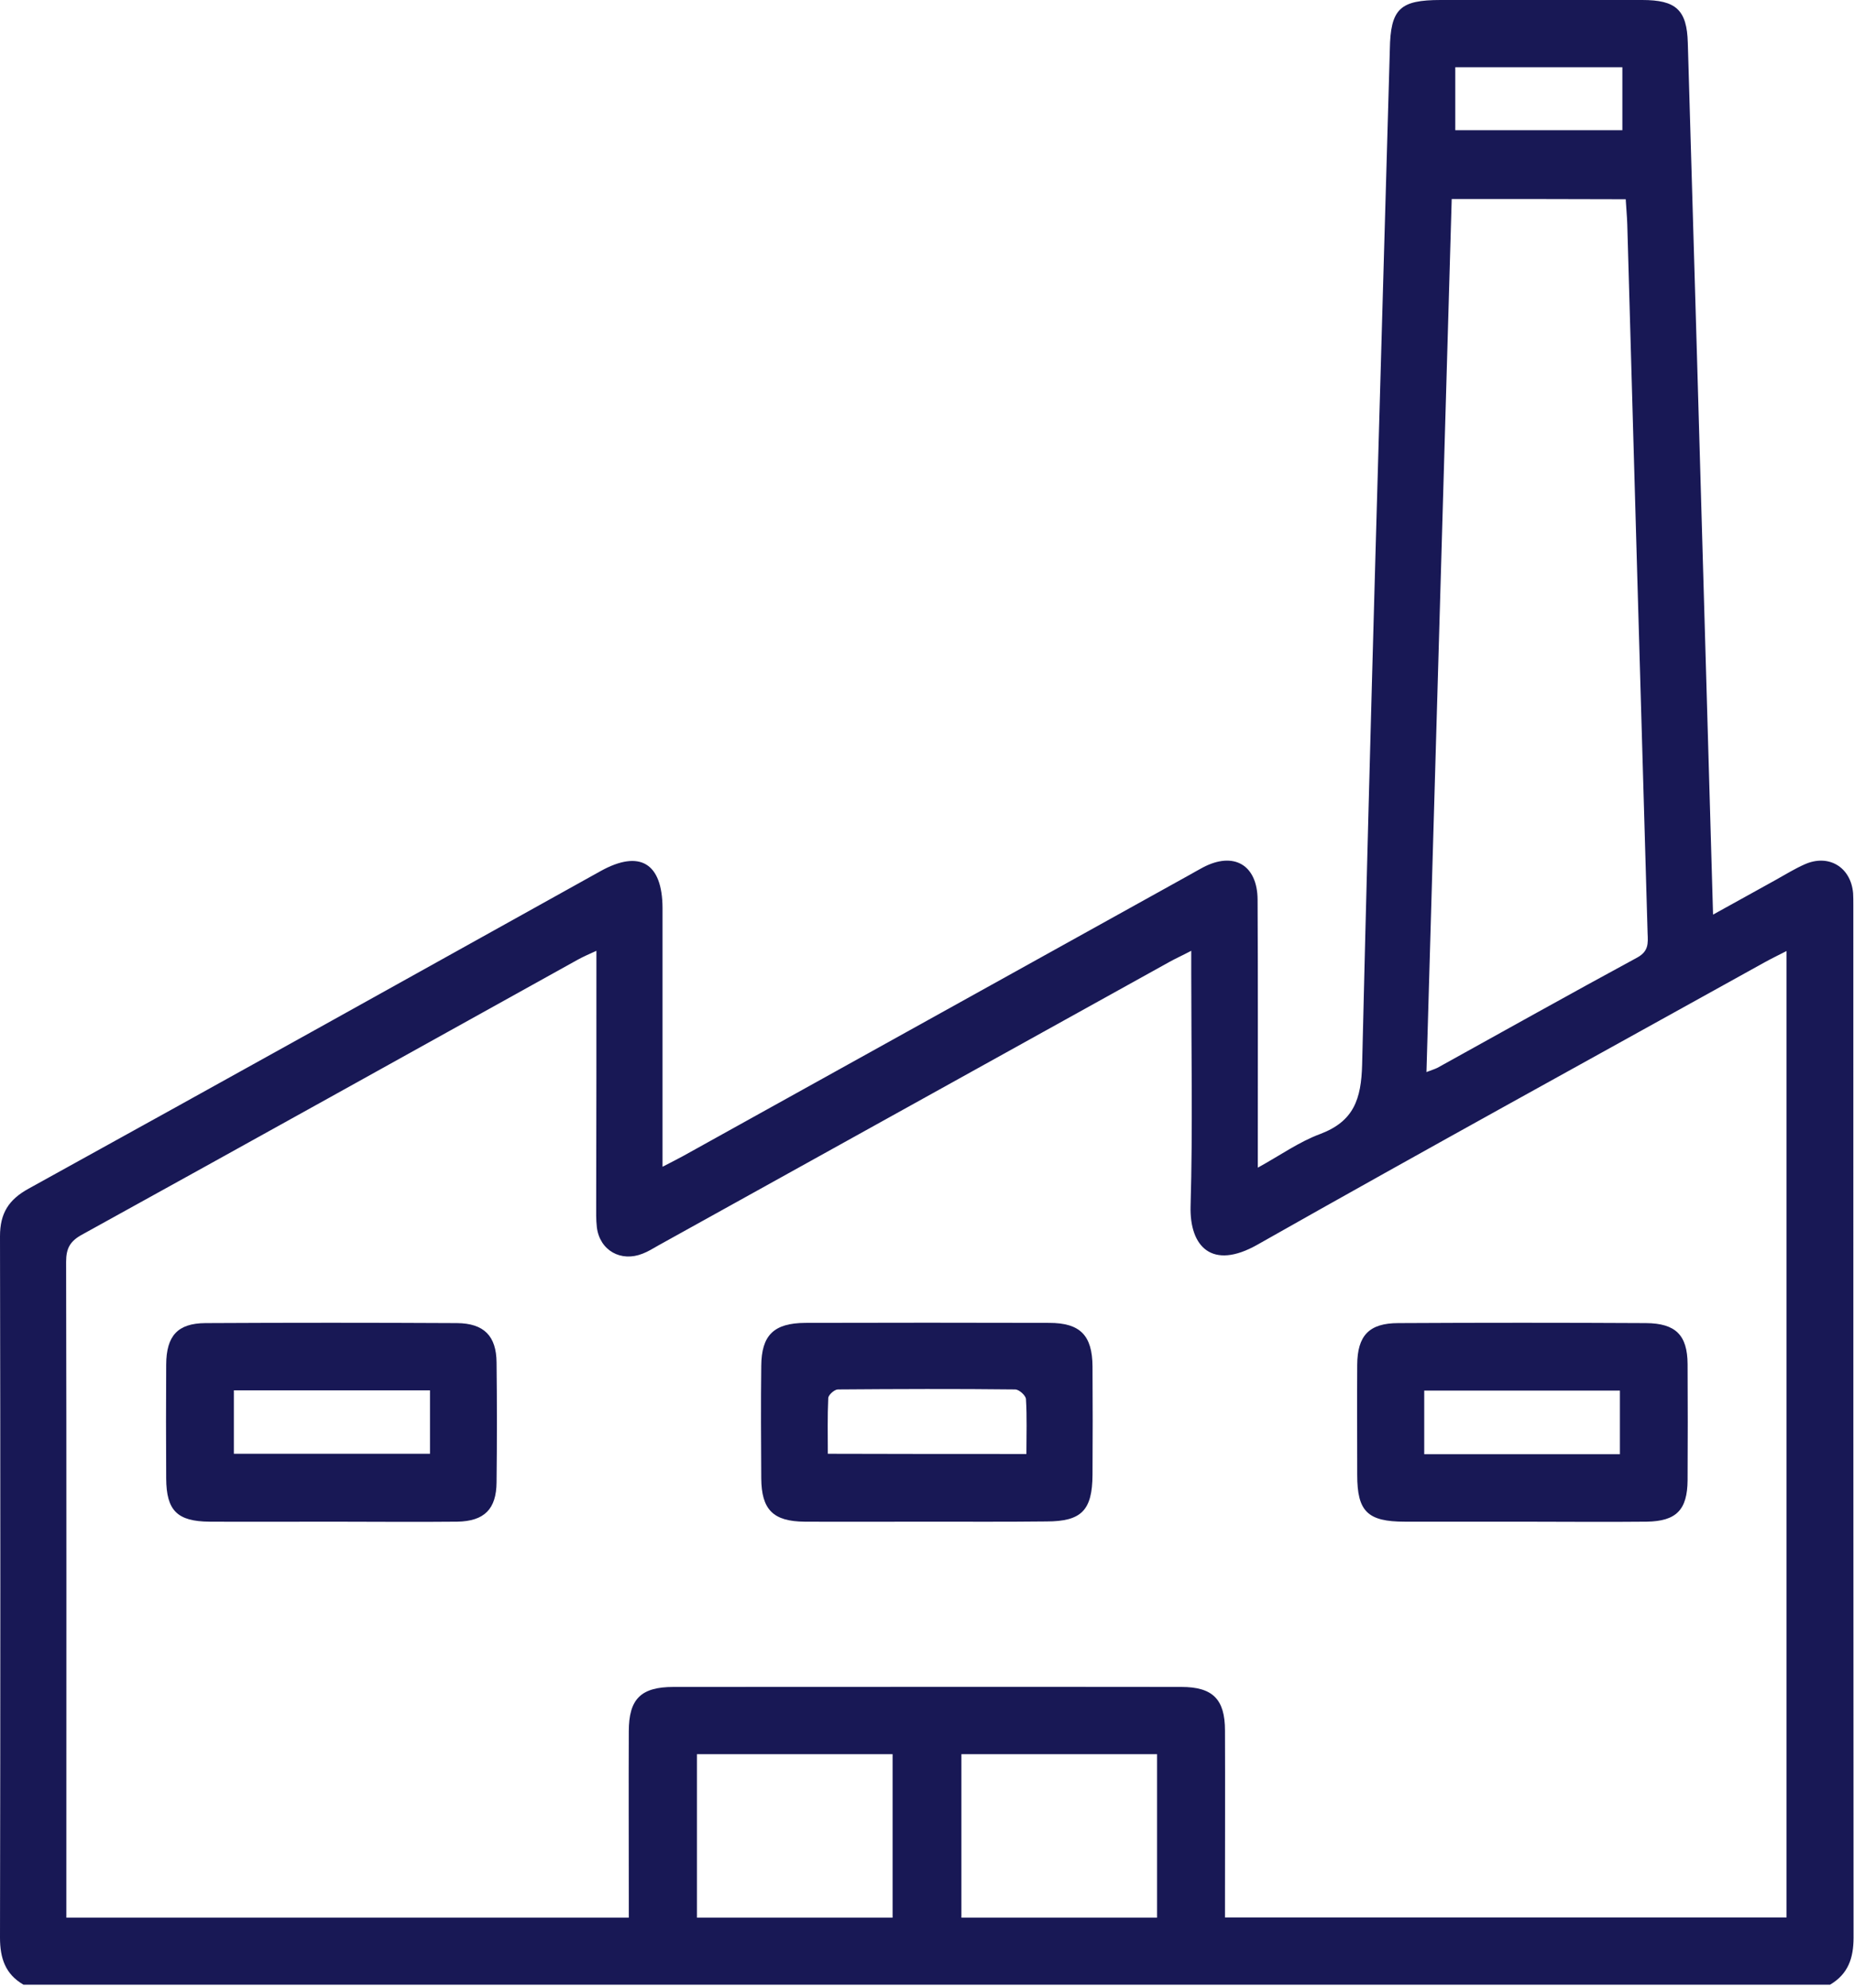
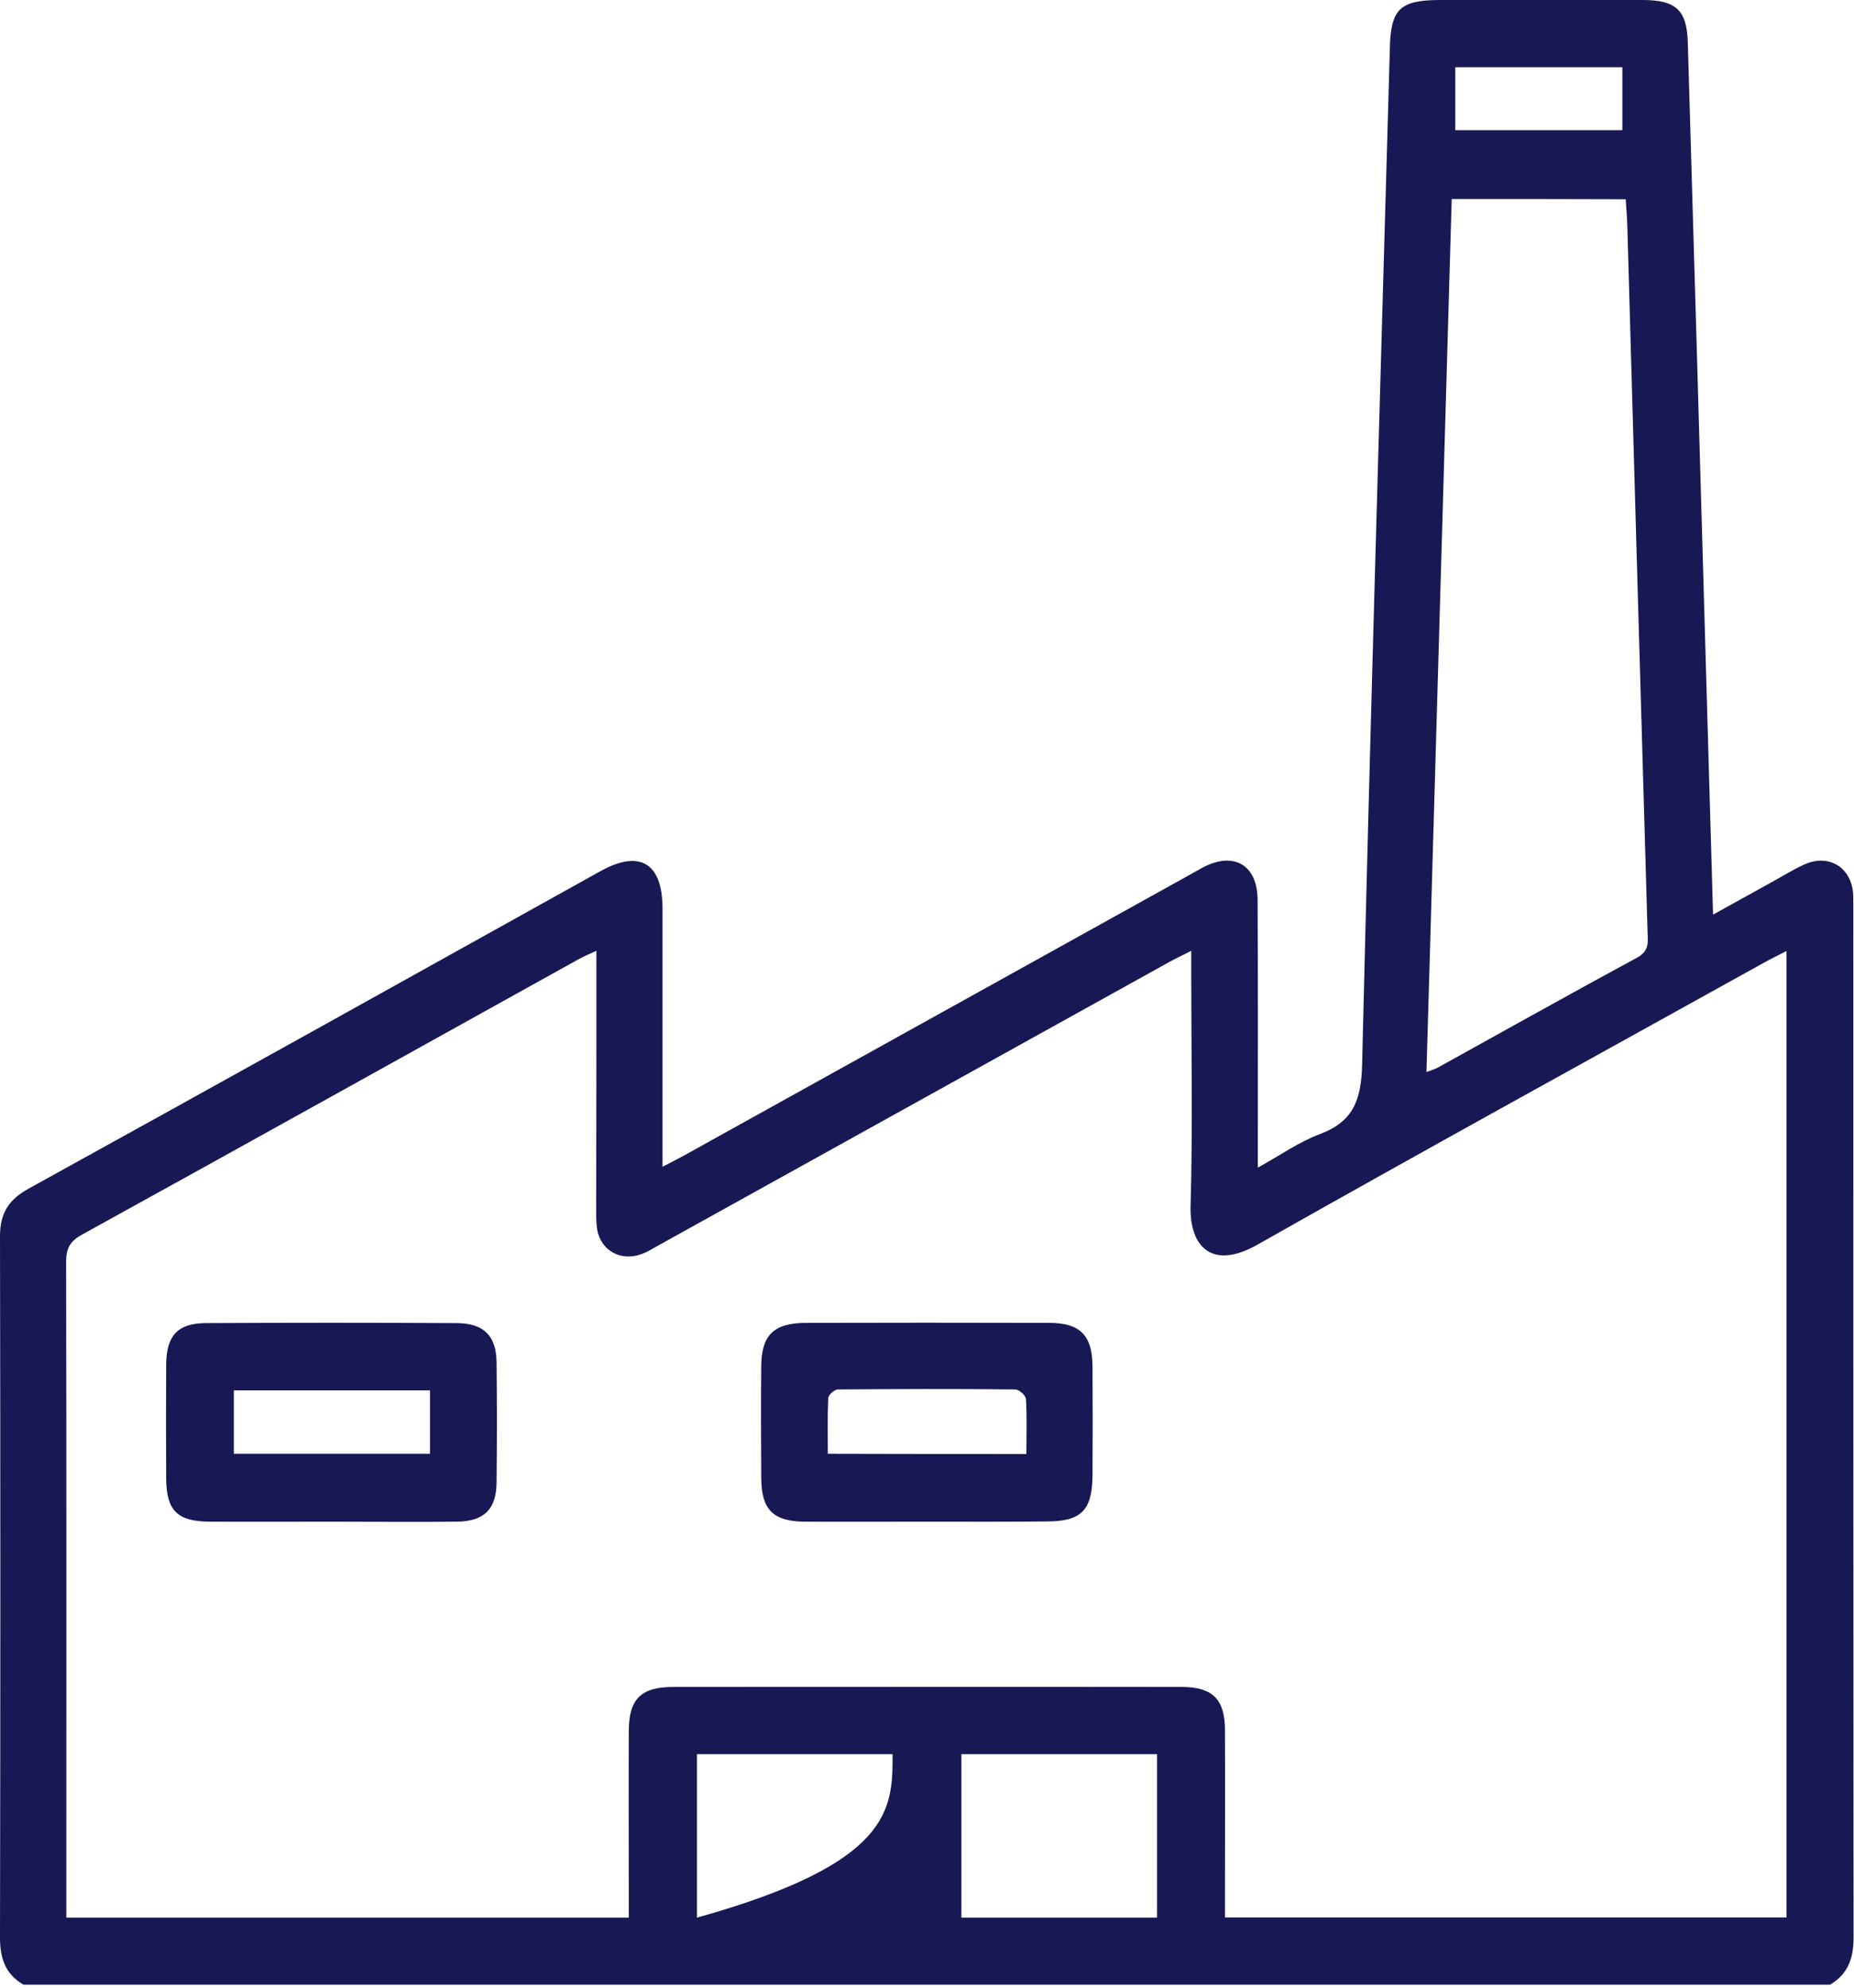
<svg xmlns="http://www.w3.org/2000/svg" width="83" height="89" viewBox="0 0 83 89" fill="none">
  <g clip-path="url(#clip0_2009_28)">
-     <path d="M1.05 88.86C0.24 88.39 0 87.68 0 86.75C0.02 76.28 0.02 65.81 0 55.35C0 54.32 0.39 53.71 1.28 53.22C9.83 48.5 18.36 43.75 26.89 39C28.64 38.03 29.65 38.64 29.66 40.65C29.66 44.15 29.66 47.65 29.66 51.15C29.66 51.46 29.66 51.78 29.66 52.24C30.04 52.04 30.31 51.91 30.58 51.76C38.13 47.57 45.68 43.38 53.24 39.18C53.44 39.07 53.64 38.95 53.85 38.84C55.23 38.11 56.29 38.72 56.3 40.28C56.32 43.87 56.31 47.45 56.31 51.04C56.31 51.39 56.31 51.73 56.31 52.28C57.31 51.73 58.16 51.12 59.11 50.77C60.61 50.2 60.94 49.21 60.98 47.66C61.34 32.51 61.79 17.37 62.22 2.22C62.25 0.39 62.67 0 64.5 0C67.51 0 70.52 0 73.52 0C75.03 0 75.52 0.44 75.56 1.92C75.84 11.34 76.11 20.77 76.38 30.19C76.48 33.71 76.58 37.24 76.69 40.95C77.71 40.39 78.6 39.89 79.49 39.4C79.92 39.16 80.34 38.9 80.79 38.7C81.86 38.22 82.86 38.82 82.96 39.99C82.97 40.16 82.97 40.34 82.97 40.51C82.97 55.92 82.97 71.34 82.98 86.75C82.98 87.67 82.74 88.38 81.93 88.86C54.98 88.86 28.01 88.86 1.05 88.86ZM26.7 42.57C26.37 42.72 26.12 42.83 25.88 42.96C18.48 47.07 11.08 51.19 3.67 55.28C3.14 55.57 2.96 55.89 2.96 56.49C2.98 66 2.97 75.51 2.97 85.03C2.97 85.31 2.97 85.58 2.97 85.86C11.42 85.86 19.74 85.86 28.15 85.86C28.15 85.51 28.15 85.2 28.15 84.89C28.15 82.43 28.14 79.97 28.15 77.52C28.15 76.07 28.69 75.53 30.15 75.53C37.73 75.53 45.31 75.52 52.89 75.53C54.29 75.53 54.84 76.08 54.84 77.48C54.85 79.97 54.84 82.45 54.84 84.94C54.84 85.25 54.84 85.55 54.84 85.85C63.3 85.85 71.64 85.85 79.98 85.85C79.98 71.42 79.98 57.05 79.98 42.58C79.61 42.77 79.3 42.92 79.01 43.08C71.43 47.29 63.83 51.46 56.29 55.73C54.26 56.88 53.25 55.82 53.3 54C53.4 50.53 53.33 47.06 53.33 43.59C53.33 43.29 53.33 42.99 53.33 42.57C52.91 42.79 52.62 42.92 52.35 43.07C44.72 47.3 37.09 51.54 29.46 55.77C29.23 55.9 29.01 56.04 28.77 56.13C27.8 56.52 26.85 55.99 26.72 54.95C26.68 54.61 26.69 54.26 26.69 53.91C26.7 50.18 26.7 46.45 26.7 42.57ZM64.99 8.91C64.61 21.97 64.24 34.94 63.86 48C64.09 47.91 64.23 47.87 64.35 47.81C67.33 46.16 70.31 44.49 73.3 42.87C73.81 42.59 73.78 42.23 73.76 41.79C73.45 31.21 73.15 20.63 72.85 10.05C72.84 9.68 72.8 9.31 72.78 8.92C70.16 8.91 67.63 8.91 64.99 8.91ZM31.2 78.54C31.2 80.96 31.2 83.39 31.2 85.86C34.11 85.86 37.01 85.86 39.96 85.86C39.96 83.41 39.96 81 39.96 78.54C37.03 78.54 34.15 78.54 31.2 78.54ZM43.04 85.86C45.99 85.86 48.89 85.86 51.8 85.86C51.8 83.38 51.8 80.96 51.8 78.54C48.84 78.54 45.97 78.54 43.04 78.54C43.04 81 43.04 83.41 43.04 85.86ZM72.63 3.01C70.09 3.01 67.65 3.01 65.15 3.01C65.15 4 65.15 4.93 65.15 5.83C67.71 5.83 70.2 5.83 72.63 5.83C72.63 4.85 72.63 3.93 72.63 3.01Z" fill="#181855" />
+     <path d="M1.05 88.86C0.24 88.39 0 87.68 0 86.75C0.02 76.28 0.02 65.81 0 55.35C0 54.32 0.39 53.71 1.28 53.22C9.83 48.5 18.36 43.75 26.89 39C28.64 38.03 29.65 38.64 29.66 40.65C29.66 44.15 29.66 47.65 29.66 51.15C29.66 51.46 29.66 51.78 29.66 52.24C30.04 52.04 30.31 51.91 30.58 51.76C38.13 47.57 45.68 43.38 53.24 39.18C53.44 39.07 53.64 38.95 53.85 38.84C55.23 38.11 56.29 38.72 56.3 40.28C56.32 43.87 56.31 47.45 56.31 51.04C56.31 51.39 56.31 51.73 56.31 52.28C57.31 51.73 58.16 51.12 59.11 50.77C60.61 50.2 60.94 49.21 60.98 47.66C61.34 32.51 61.79 17.37 62.22 2.22C62.25 0.39 62.67 0 64.5 0C67.51 0 70.52 0 73.52 0C75.03 0 75.52 0.44 75.56 1.92C75.84 11.34 76.11 20.77 76.38 30.19C76.48 33.71 76.58 37.24 76.69 40.95C77.71 40.39 78.6 39.89 79.49 39.4C79.92 39.16 80.34 38.9 80.79 38.7C81.86 38.22 82.86 38.82 82.96 39.99C82.97 40.16 82.97 40.34 82.97 40.51C82.97 55.92 82.97 71.34 82.98 86.75C82.98 87.67 82.74 88.38 81.93 88.86C54.98 88.86 28.01 88.86 1.05 88.86ZM26.7 42.57C26.37 42.72 26.12 42.83 25.88 42.96C18.48 47.07 11.08 51.19 3.67 55.28C3.14 55.57 2.96 55.89 2.96 56.49C2.98 66 2.97 75.51 2.97 85.03C2.97 85.31 2.97 85.58 2.97 85.86C11.42 85.86 19.74 85.86 28.15 85.86C28.15 85.51 28.15 85.2 28.15 84.89C28.15 82.43 28.14 79.97 28.15 77.52C28.15 76.07 28.69 75.53 30.15 75.53C37.73 75.53 45.31 75.52 52.89 75.53C54.29 75.53 54.84 76.08 54.84 77.48C54.85 79.97 54.84 82.45 54.84 84.94C54.84 85.25 54.84 85.55 54.84 85.85C63.3 85.85 71.64 85.85 79.98 85.85C79.98 71.42 79.98 57.05 79.98 42.58C79.61 42.77 79.3 42.92 79.01 43.08C71.43 47.29 63.83 51.46 56.29 55.73C54.26 56.88 53.25 55.82 53.3 54C53.4 50.53 53.33 47.06 53.33 43.59C53.33 43.29 53.33 42.99 53.33 42.57C52.91 42.79 52.62 42.92 52.35 43.07C44.72 47.3 37.09 51.54 29.46 55.77C29.23 55.9 29.01 56.04 28.77 56.13C27.8 56.52 26.85 55.99 26.72 54.95C26.68 54.61 26.69 54.26 26.69 53.91C26.7 50.18 26.7 46.45 26.7 42.57ZM64.99 8.91C64.61 21.97 64.24 34.94 63.86 48C64.09 47.91 64.23 47.87 64.35 47.81C67.33 46.16 70.31 44.49 73.3 42.87C73.81 42.59 73.78 42.23 73.76 41.79C73.45 31.21 73.15 20.63 72.85 10.05C72.84 9.68 72.8 9.31 72.78 8.92C70.16 8.91 67.63 8.91 64.99 8.91ZM31.2 78.54C31.2 80.96 31.2 83.39 31.2 85.86C39.96 83.41 39.96 81 39.96 78.54C37.03 78.54 34.15 78.54 31.2 78.54ZM43.04 85.86C45.99 85.86 48.89 85.86 51.8 85.86C51.8 83.38 51.8 80.96 51.8 78.54C48.84 78.54 45.97 78.54 43.04 78.54C43.04 81 43.04 83.41 43.04 85.86ZM72.63 3.01C70.09 3.01 67.65 3.01 65.15 3.01C65.15 4 65.15 4.93 65.15 5.83C67.71 5.83 70.2 5.83 72.63 5.83C72.63 4.85 72.63 3.93 72.63 3.01Z" fill="#181855" />
    <path d="M41.48 68.13C39.66 68.13 37.84 68.14 36.02 68.13C34.61 68.12 34.09 67.59 34.08 66.19C34.07 64.51 34.06 62.84 34.08 61.16C34.09 59.78 34.64 59.24 36.05 59.23C39.69 59.22 43.33 59.22 46.97 59.23C48.36 59.23 48.9 59.79 48.91 61.18C48.92 62.8 48.92 64.42 48.91 66.03C48.9 67.62 48.42 68.12 46.85 68.12C45.07 68.14 43.27 68.13 41.48 68.13ZM45.95 65.1C45.95 64.24 45.98 63.44 45.93 62.64C45.92 62.48 45.63 62.22 45.46 62.21C42.81 62.18 40.16 62.19 37.51 62.21C37.36 62.21 37.09 62.45 37.08 62.59C37.04 63.41 37.06 64.24 37.06 65.09C40.06 65.1 42.96 65.1 45.95 65.1Z" fill="#181855" />
    <path d="M14.84 68.13C13.02 68.13 11.2 68.14 9.38 68.13C7.93 68.12 7.45 67.63 7.44 66.2C7.43 64.5 7.43 62.79 7.44 61.09C7.45 59.81 7.95 59.25 9.19 59.24C12.95 59.22 16.7 59.22 20.46 59.24C21.67 59.25 22.22 59.82 22.23 61C22.25 62.79 22.25 64.58 22.23 66.37C22.22 67.56 21.69 68.11 20.47 68.13C18.59 68.15 16.72 68.13 14.84 68.13ZM19.25 62.25C16.28 62.25 13.38 62.25 10.47 62.25C10.47 63.24 10.47 64.18 10.47 65.09C13.43 65.09 16.33 65.09 19.25 65.09C19.25 64.12 19.25 63.23 19.25 62.25Z" fill="#181855" />
-     <path d="M68.09 68.13C66.36 68.13 64.62 68.13 62.89 68.13C61.22 68.13 60.76 67.67 60.76 66.04C60.76 64.39 60.75 62.75 60.76 61.1C60.77 59.8 61.29 59.24 62.6 59.24C66.3 59.22 70 59.22 73.69 59.24C75.02 59.25 75.54 59.78 75.55 61.07C75.56 62.8 75.56 64.54 75.55 66.27C75.54 67.6 75.05 68.11 73.72 68.13C71.84 68.15 69.97 68.13 68.09 68.13ZM72.52 65.11C72.52 64.13 72.52 63.2 72.52 62.26C69.56 62.26 66.66 62.26 63.76 62.26C63.76 63.24 63.76 64.15 63.76 65.11C66.7 65.11 69.6 65.11 72.52 65.11Z" fill="#181855" />
  </g>
  <defs>
    <clipPath id="clip0_2009_28">
      <rect width="82.99" height="88.86" fill="white" />
    </clipPath>
  </defs>
</svg>